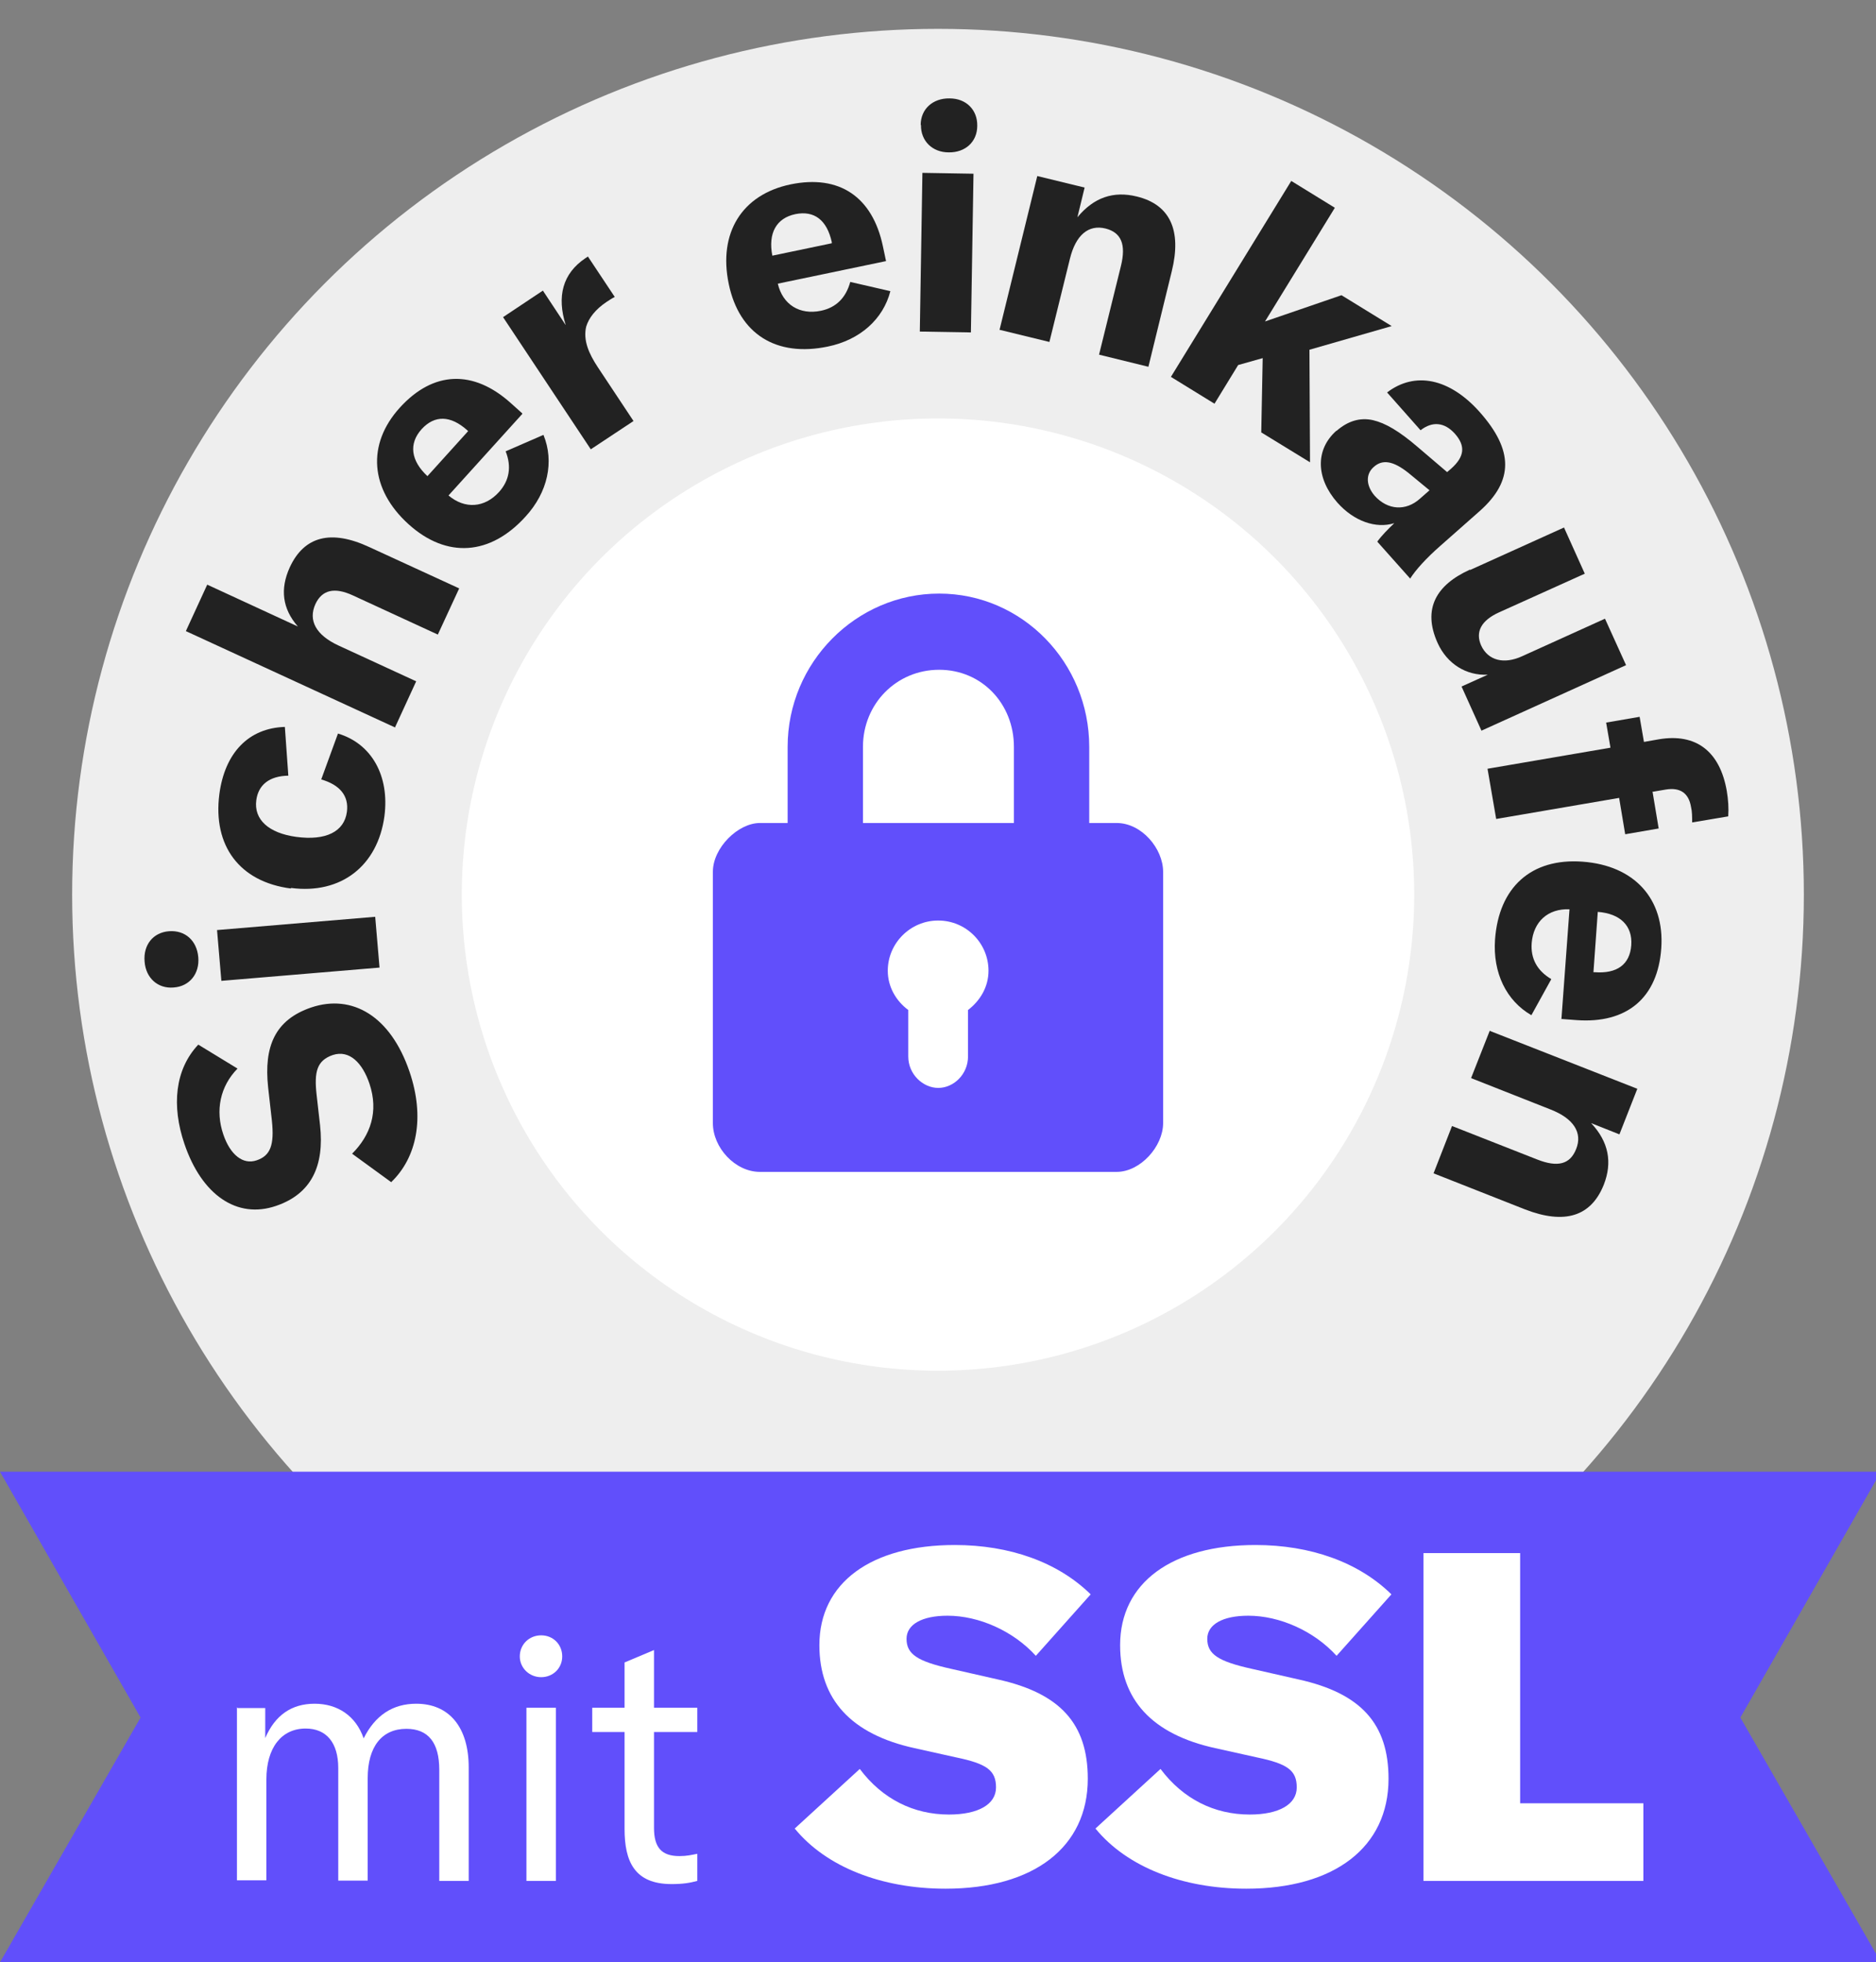
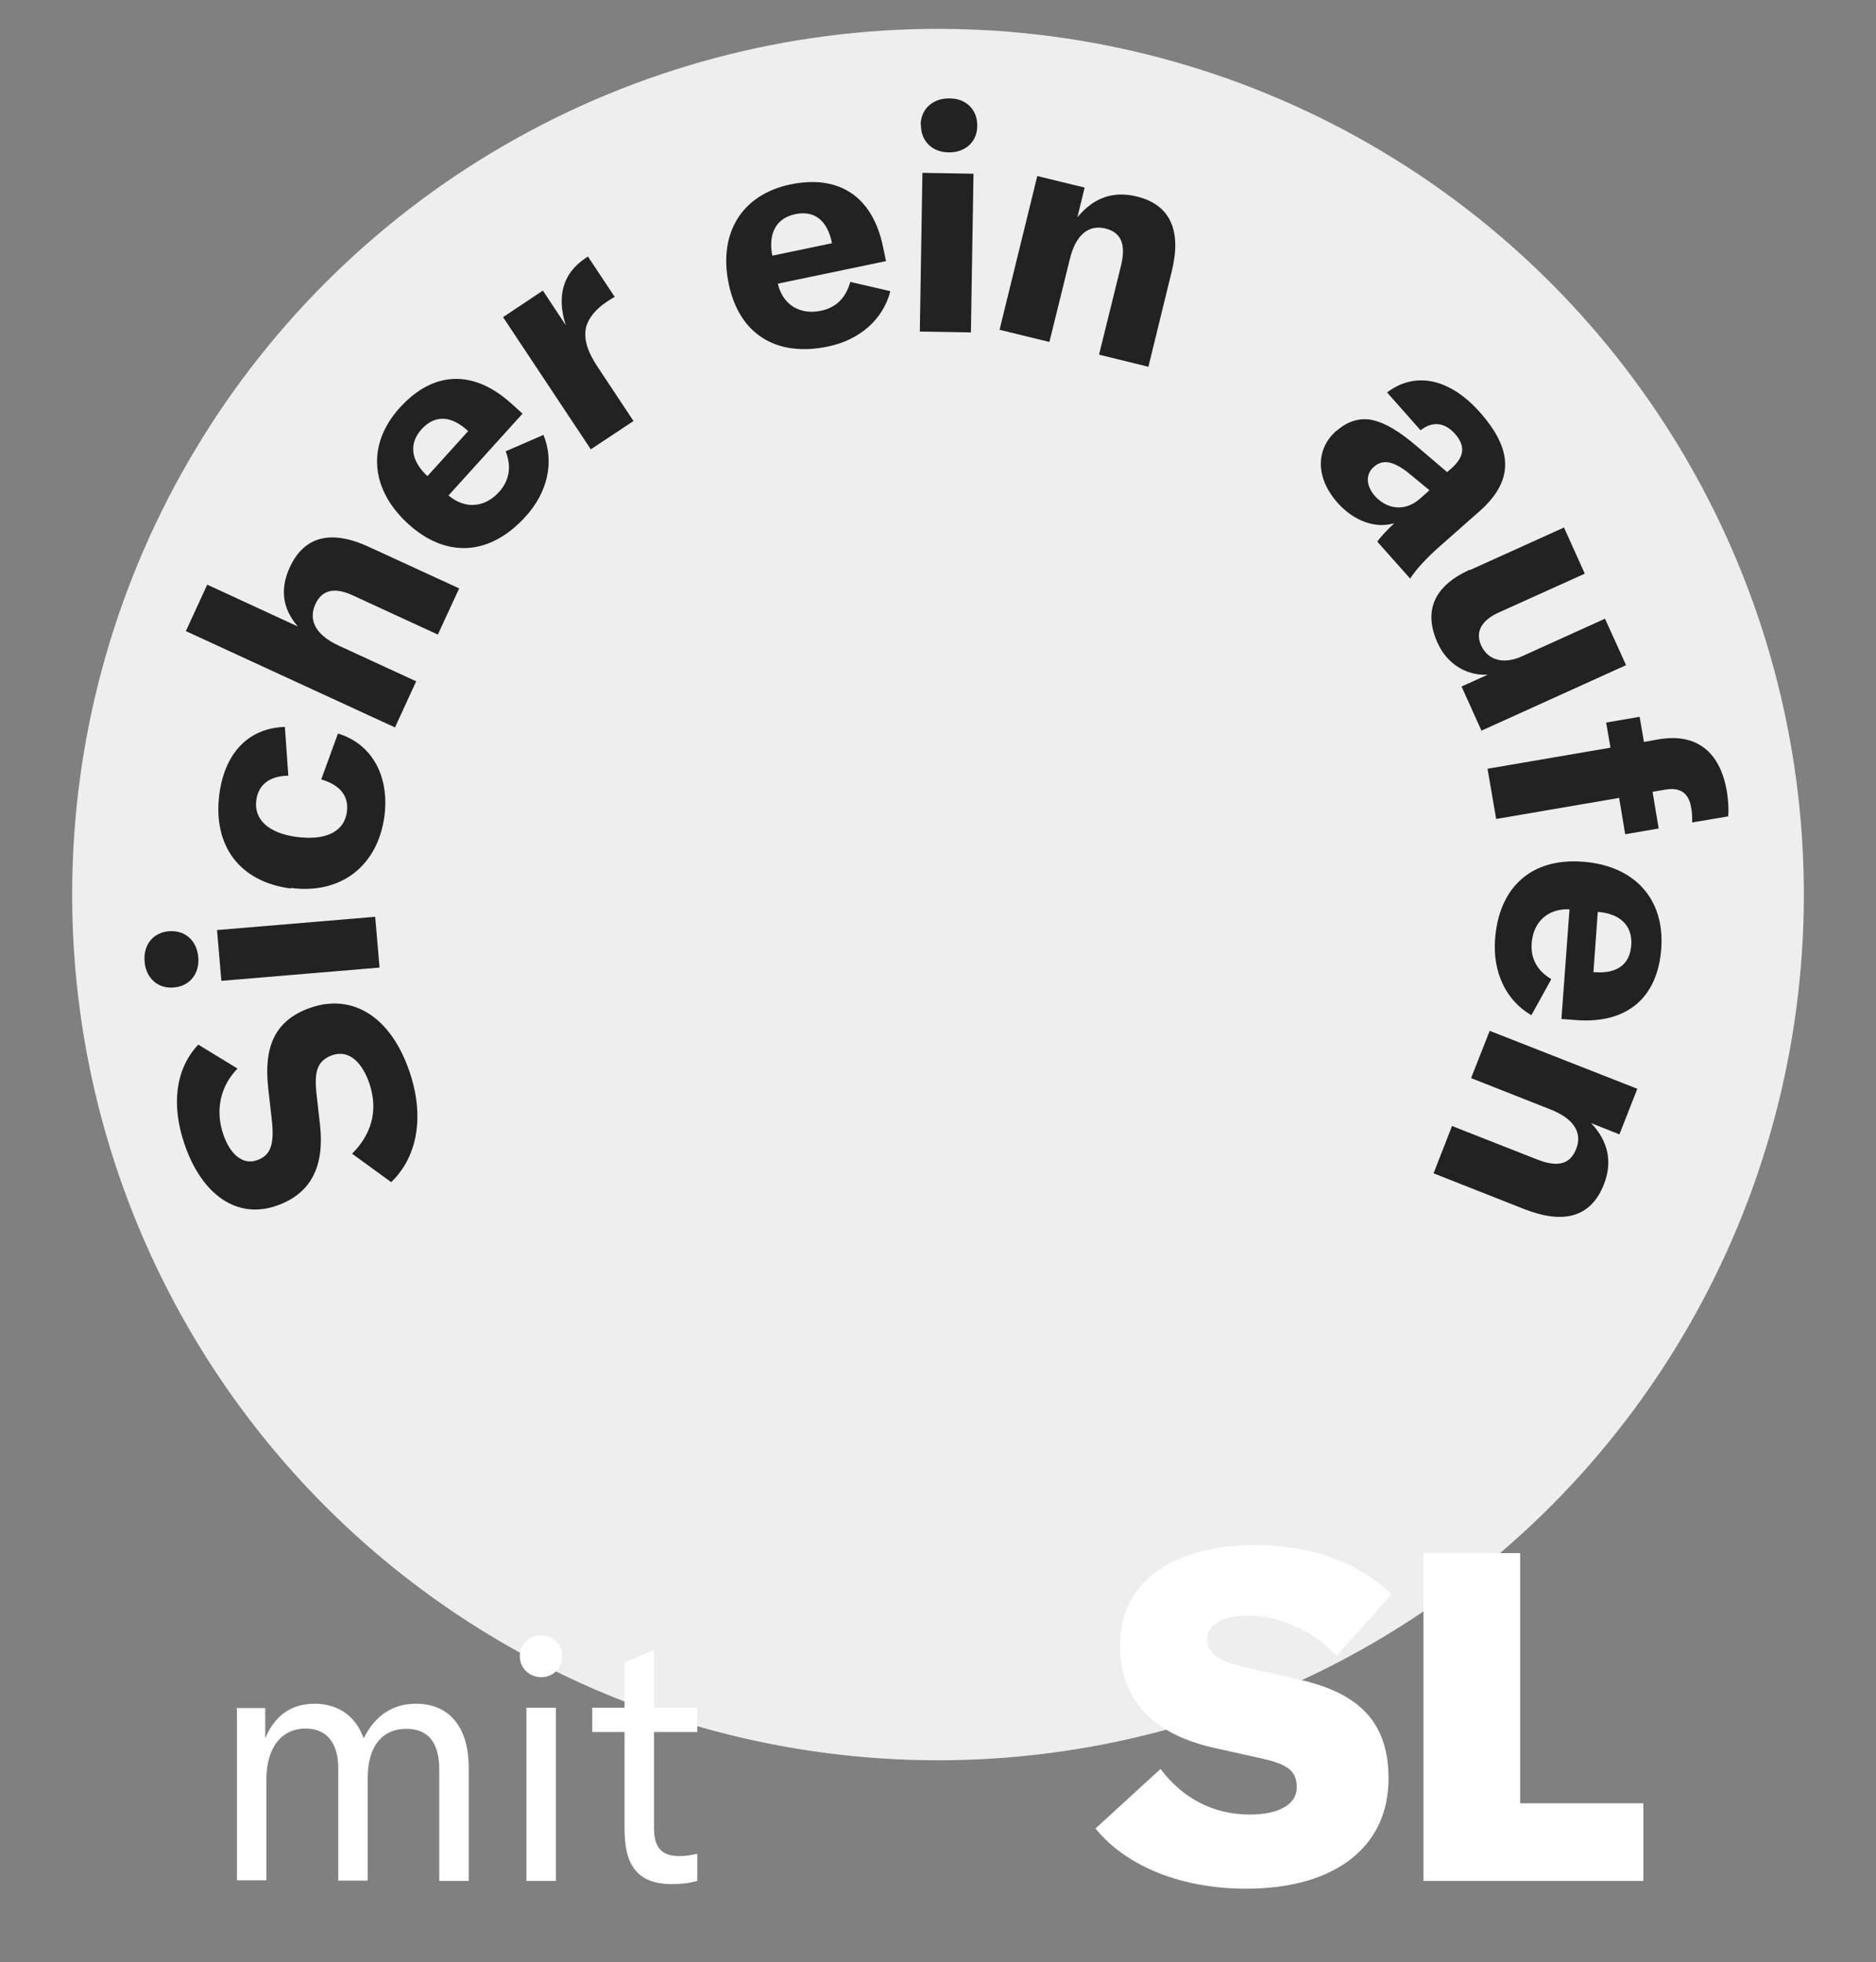
<svg xmlns="http://www.w3.org/2000/svg" id="Ebene_1" width="65" height="68" viewBox="0 0 65 68">
  <rect x="0" y="0" width="65" height="68" fill="#808080" stroke="none" />
  <defs>
    <style>.cls-1{fill:#eee;}.cls-2{fill:#fff;}.cls-3{fill:#222;}.cls-4{fill:#614ffb;}</style>
  </defs>
  <circle id="circle3" class="cls-1" cx="32.5" cy="31" r="30" />
-   <circle id="circle5" class="cls-2" cx="32.5" cy="31" r="16.5" />
-   <polygon class="cls-4" points="65.17 51 34.63 51 30.54 51 0 51 4.87 59.52 0 68 30.54 68 34.63 68 65.17 68 60.3 59.52 65.17 51" />
-   <path id="path3521-4" class="cls-4" d="m32.54,20.57c-2.88,0-5.25,2.39-5.25,5.31v3.77h2.61v-3.77c0-1.49,1.16-2.67,2.64-2.67s2.59,1.18,2.59,2.67v3.77h2.61v-3.77c0-2.92-2.32-5.31-5.2-5.31Zm-6.21,7.95c-.76,0-1.63.86-1.63,1.69v8.71c0,.85.77,1.69,1.63,1.69h12.36c.82,0,1.61-.88,1.61-1.69v-8.71c0-.8-.74-1.69-1.61-1.69,0,0-12.36,0-12.36,0Zm6.18,3.38c.96,0,1.74.78,1.74,1.74,0,.56-.29,1.04-.71,1.36v1.61c0,.62-.5,1.09-1.03,1.09s-1.04-.47-1.04-1.09v-1.61c-.42-.31-.71-.8-.71-1.36,0-.96.79-1.74,1.74-1.74Z" />
  <path class="cls-3" d="m13.56,40.97l-1.36-.99c.63-.63.93-1.45.6-2.43-.24-.71-.69-1.18-1.27-.99-.55.19-.65.58-.56,1.38l.12,1.06c.15,1.39-.29,2.37-1.53,2.79-1.35.46-2.57-.38-3.17-2.15-.45-1.32-.33-2.58.48-3.44l1.36.83c-.6.61-.78,1.45-.49,2.29.24.7.68,1.05,1.15.89.48-.16.62-.53.53-1.38l-.13-1.15c-.15-1.41.23-2.34,1.5-2.77,1.41-.47,2.74.29,3.4,2.23.54,1.59.25,2.97-.63,3.82Z" />
  <path class="cls-3" d="m6.02,34.22c-.55.05-.97-.33-1.01-.9-.05-.58.3-1.01.85-1.05.55-.04.96.32,1.01.9.05.57-.3,1.01-.85,1.05Zm6.98-2.45l.15,1.76-5.48.46-.15-1.76,5.48-.46Z" />
  <path class="cls-3" d="m10.08,30.79c-1.78-.23-2.71-1.48-2.48-3.27.19-1.43,1.01-2.29,2.27-2.33l.12,1.69c-.66.01-1.04.32-1.11.85-.09.67.43,1.14,1.38,1.27,1.03.14,1.67-.18,1.76-.87.07-.55-.24-.93-.89-1.12l.58-1.59c1.17.35,1.79,1.47,1.61,2.86-.23,1.72-1.5,2.72-3.24,2.49Z" />
  <path class="cls-3" d="m13.69,25.21l-7.25-3.34.74-1.61,3.14,1.45c-.54-.62-.62-1.3-.28-2.05.5-1.08,1.43-1.32,2.76-.7l3.11,1.43-.74,1.6-2.95-1.36c-.63-.29-1.06-.19-1.29.3-.26.57.02,1.08.8,1.44l2.69,1.24-.74,1.61Z" />
  <path class="cls-3" d="m18.1,14.34l-2.56,2.83c.57.48,1.25.43,1.75-.12.36-.4.44-.88.23-1.41l1.31-.57c.38.93.15,1.99-.62,2.83-1.22,1.35-2.73,1.46-4.05.27-1.34-1.21-1.46-2.77-.31-4.04,1.16-1.28,2.55-1.33,3.85-.16l.39.35Zm-1.88.6l-.03-.03c-.58-.52-1.13-.53-1.58-.04-.46.51-.37,1.1.2,1.63l1.41-1.56Z" />
  <path class="cls-3" d="m19.6,11.26c-.31-.98-.11-1.78.68-2.31l.09-.06.93,1.4c-.1.05-.17.1-.28.17-.39.26-.62.56-.71.86-.11.47.09.93.4,1.4l1.24,1.87-1.48.98-3.04-4.58,1.38-.92.78,1.18Z" />
  <path class="cls-3" d="m30.69,9.05l-3.74.78c.17.73.76,1.09,1.49.94.53-.11.87-.45,1.02-1l1.39.32c-.25.97-1.05,1.69-2.17,1.92-1.78.37-3.07-.43-3.43-2.17-.37-1.77.46-3.1,2.14-3.45,1.69-.35,2.84.43,3.2,2.14l.11.52Zm-1.87-.62v-.04c-.17-.77-.61-1.1-1.26-.97-.67.14-.95.67-.8,1.44l2.06-.43Z" />
  <path class="cls-3" d="m33.64,11.52l-1.77-.03.09-5.5,1.77.03-.09,5.5Zm-1.74-7.19c0-.55.42-.93,1-.92.58,0,.97.4.96.95,0,.55-.41.93-.99.92-.57,0-.97-.4-.96-.95Z" />
  <path class="cls-3" d="m34.63,11.44l1.31-5.34,1.64.4-.25,1.03c.57-.69,1.25-.92,2.06-.72,1.15.28,1.56,1.17,1.21,2.59l-.81,3.31-1.71-.42.76-3.08c.18-.74.01-1.15-.53-1.29-.6-.15-1.04.23-1.24,1.05l-.71,2.88-1.72-.42Z" />
-   <path class="cls-3" d="m43.7,14.99l.05-2.58-.85.24-.82,1.34-1.51-.93,4.17-6.79,1.51.93-2.42,3.94,2.65-.91,1.74,1.07-2.85.82.02,3.9-1.68-1.03Z" />
+   <path class="cls-3" d="m43.7,14.99Z" />
  <path class="cls-3" d="m46.31,14.93c.39-.34.81-.47,1.26-.37.43.1.91.38,1.55.93l1.02.87.14-.12c.47-.42.5-.79.13-1.21-.36-.4-.78-.44-1.19-.12l-1.16-1.31c.97-.74,2.17-.49,3.21.68,1.17,1.32,1.18,2.38,0,3.43l-1.37,1.21c-.49.43-.85.83-1.04,1.13l-1.14-1.28c.16-.22.37-.43.59-.64-.64.2-1.4-.07-1.97-.71-.75-.85-.77-1.84-.04-2.49Zm2.89,2.35l.33-.29-.74-.61c-.52-.41-.89-.47-1.19-.2-.29.25-.27.65.03,1,.45.5,1.08.54,1.57.1Z" />
  <path class="cls-3" d="m50.94,19.75l3.25-1.47.72,1.6-2.97,1.34c-.62.28-.83.68-.62,1.15.24.52.79.66,1.42.37l2.87-1.3.73,1.61-5.01,2.27-.69-1.53.91-.41c-.74.04-1.41-.37-1.74-1.1-.53-1.18-.05-2.01,1.12-2.54Z" />
  <path class="cls-3" d="m57.26,27.45l.21,1.26-1.16.2-.21-1.26-4.26.73-.3-1.74,4.26-.73-.15-.87,1.16-.2.15.87.51-.09c1.29-.22,2.12.41,2.36,1.79.05.3.07.6.05.88l-1.25.21c0-.19,0-.38-.04-.54-.08-.48-.38-.68-.87-.6l-.47.08Z" />
  <path class="cls-3" d="m54.1,35.32l.28-3.81c-.75-.03-1.25.43-1.31,1.17-.04.54.19.96.68,1.25l-.69,1.25c-.87-.5-1.34-1.47-1.26-2.62.13-1.81,1.25-2.83,3.03-2.7,1.8.13,2.85,1.29,2.73,3-.12,1.72-1.19,2.62-2.94,2.49l-.53-.04Zm1.11-1.63h.04c.78.06,1.22-.27,1.27-.93.05-.68-.38-1.1-1.16-1.16l-.15,2.09Z" />
  <path class="cls-3" d="m51.61,35.72l5.12,2.01-.62,1.58-.98-.39c.61.65.74,1.36.44,2.13-.44,1.11-1.36,1.39-2.73.86l-3.17-1.25.64-1.64,2.95,1.16c.71.28,1.14.17,1.35-.36.23-.57-.09-1.06-.88-1.37l-2.76-1.09.65-1.65Z" />
  <path class="cls-2" d="m8.23,59.19h.96v1.04c.34-.79.91-1.19,1.71-1.19s1.43.42,1.7,1.2c.4-.8,1.01-1.2,1.82-1.2,1.15,0,1.82.82,1.82,2.21v3.93h-1.02v-3.85c0-.94-.38-1.42-1.14-1.42-.85,0-1.34.62-1.34,1.71v3.55h-1.02v-3.9c0-.88-.41-1.37-1.13-1.37-.84,0-1.36.67-1.36,1.76v3.5h-1.02v-6Z" />
  <path class="cls-2" d="m18.01,57.4c0-.41.32-.73.74-.73s.73.32.73.73-.32.72-.73.72-.74-.32-.74-.72Zm.23,7.78v-6h1.02v6h-1.02Z" />
  <path class="cls-2" d="m20.52,60.02v-.84h1.12v-1.57l1.02-.43v2h1.5v.84h-1.5v3.32c0,.68.26.98.88.98.26,0,.42-.04.62-.08v.94c-.26.07-.5.11-.89.11-1.29,0-1.63-.79-1.63-1.91v-3.36h-1.12Z" />
-   <path class="cls-2" d="m27.53,63.37l2.26-2.07c.78,1.04,1.86,1.58,3.09,1.58,1.01,0,1.63-.35,1.63-.94s-.32-.82-1.38-1.04l-1.44-.32c-2.19-.48-3.3-1.68-3.3-3.57,0-2.16,1.79-3.47,4.69-3.47,1.9,0,3.57.59,4.71,1.71l-1.9,2.13c-.78-.86-1.97-1.39-3.06-1.39-.88,0-1.42.3-1.42.8,0,.53.37.78,1.54,1.04l1.63.37c2.16.48,3.11,1.54,3.11,3.44,0,2.37-1.87,3.81-4.93,3.81-2.21,0-4.13-.75-5.22-2.08Z" />
  <path class="cls-2" d="m37.95,63.37l2.26-2.07c.78,1.04,1.86,1.58,3.09,1.58,1.01,0,1.63-.35,1.63-.94s-.32-.82-1.38-1.04l-1.44-.32c-2.19-.48-3.3-1.68-3.3-3.57,0-2.16,1.79-3.47,4.69-3.47,1.9,0,3.57.59,4.71,1.71l-1.9,2.13c-.78-.86-1.97-1.39-3.06-1.39-.88,0-1.42.3-1.42.8,0,.53.37.78,1.54,1.04l1.63.37c2.16.48,3.11,1.54,3.11,3.44,0,2.37-1.87,3.81-4.93,3.81-2.21,0-4.13-.75-5.22-2.08Z" />
  <path class="cls-2" d="m49.32,65.18v-11.36h3.35v8.67h4.27v2.69h-7.62Z" />
</svg>